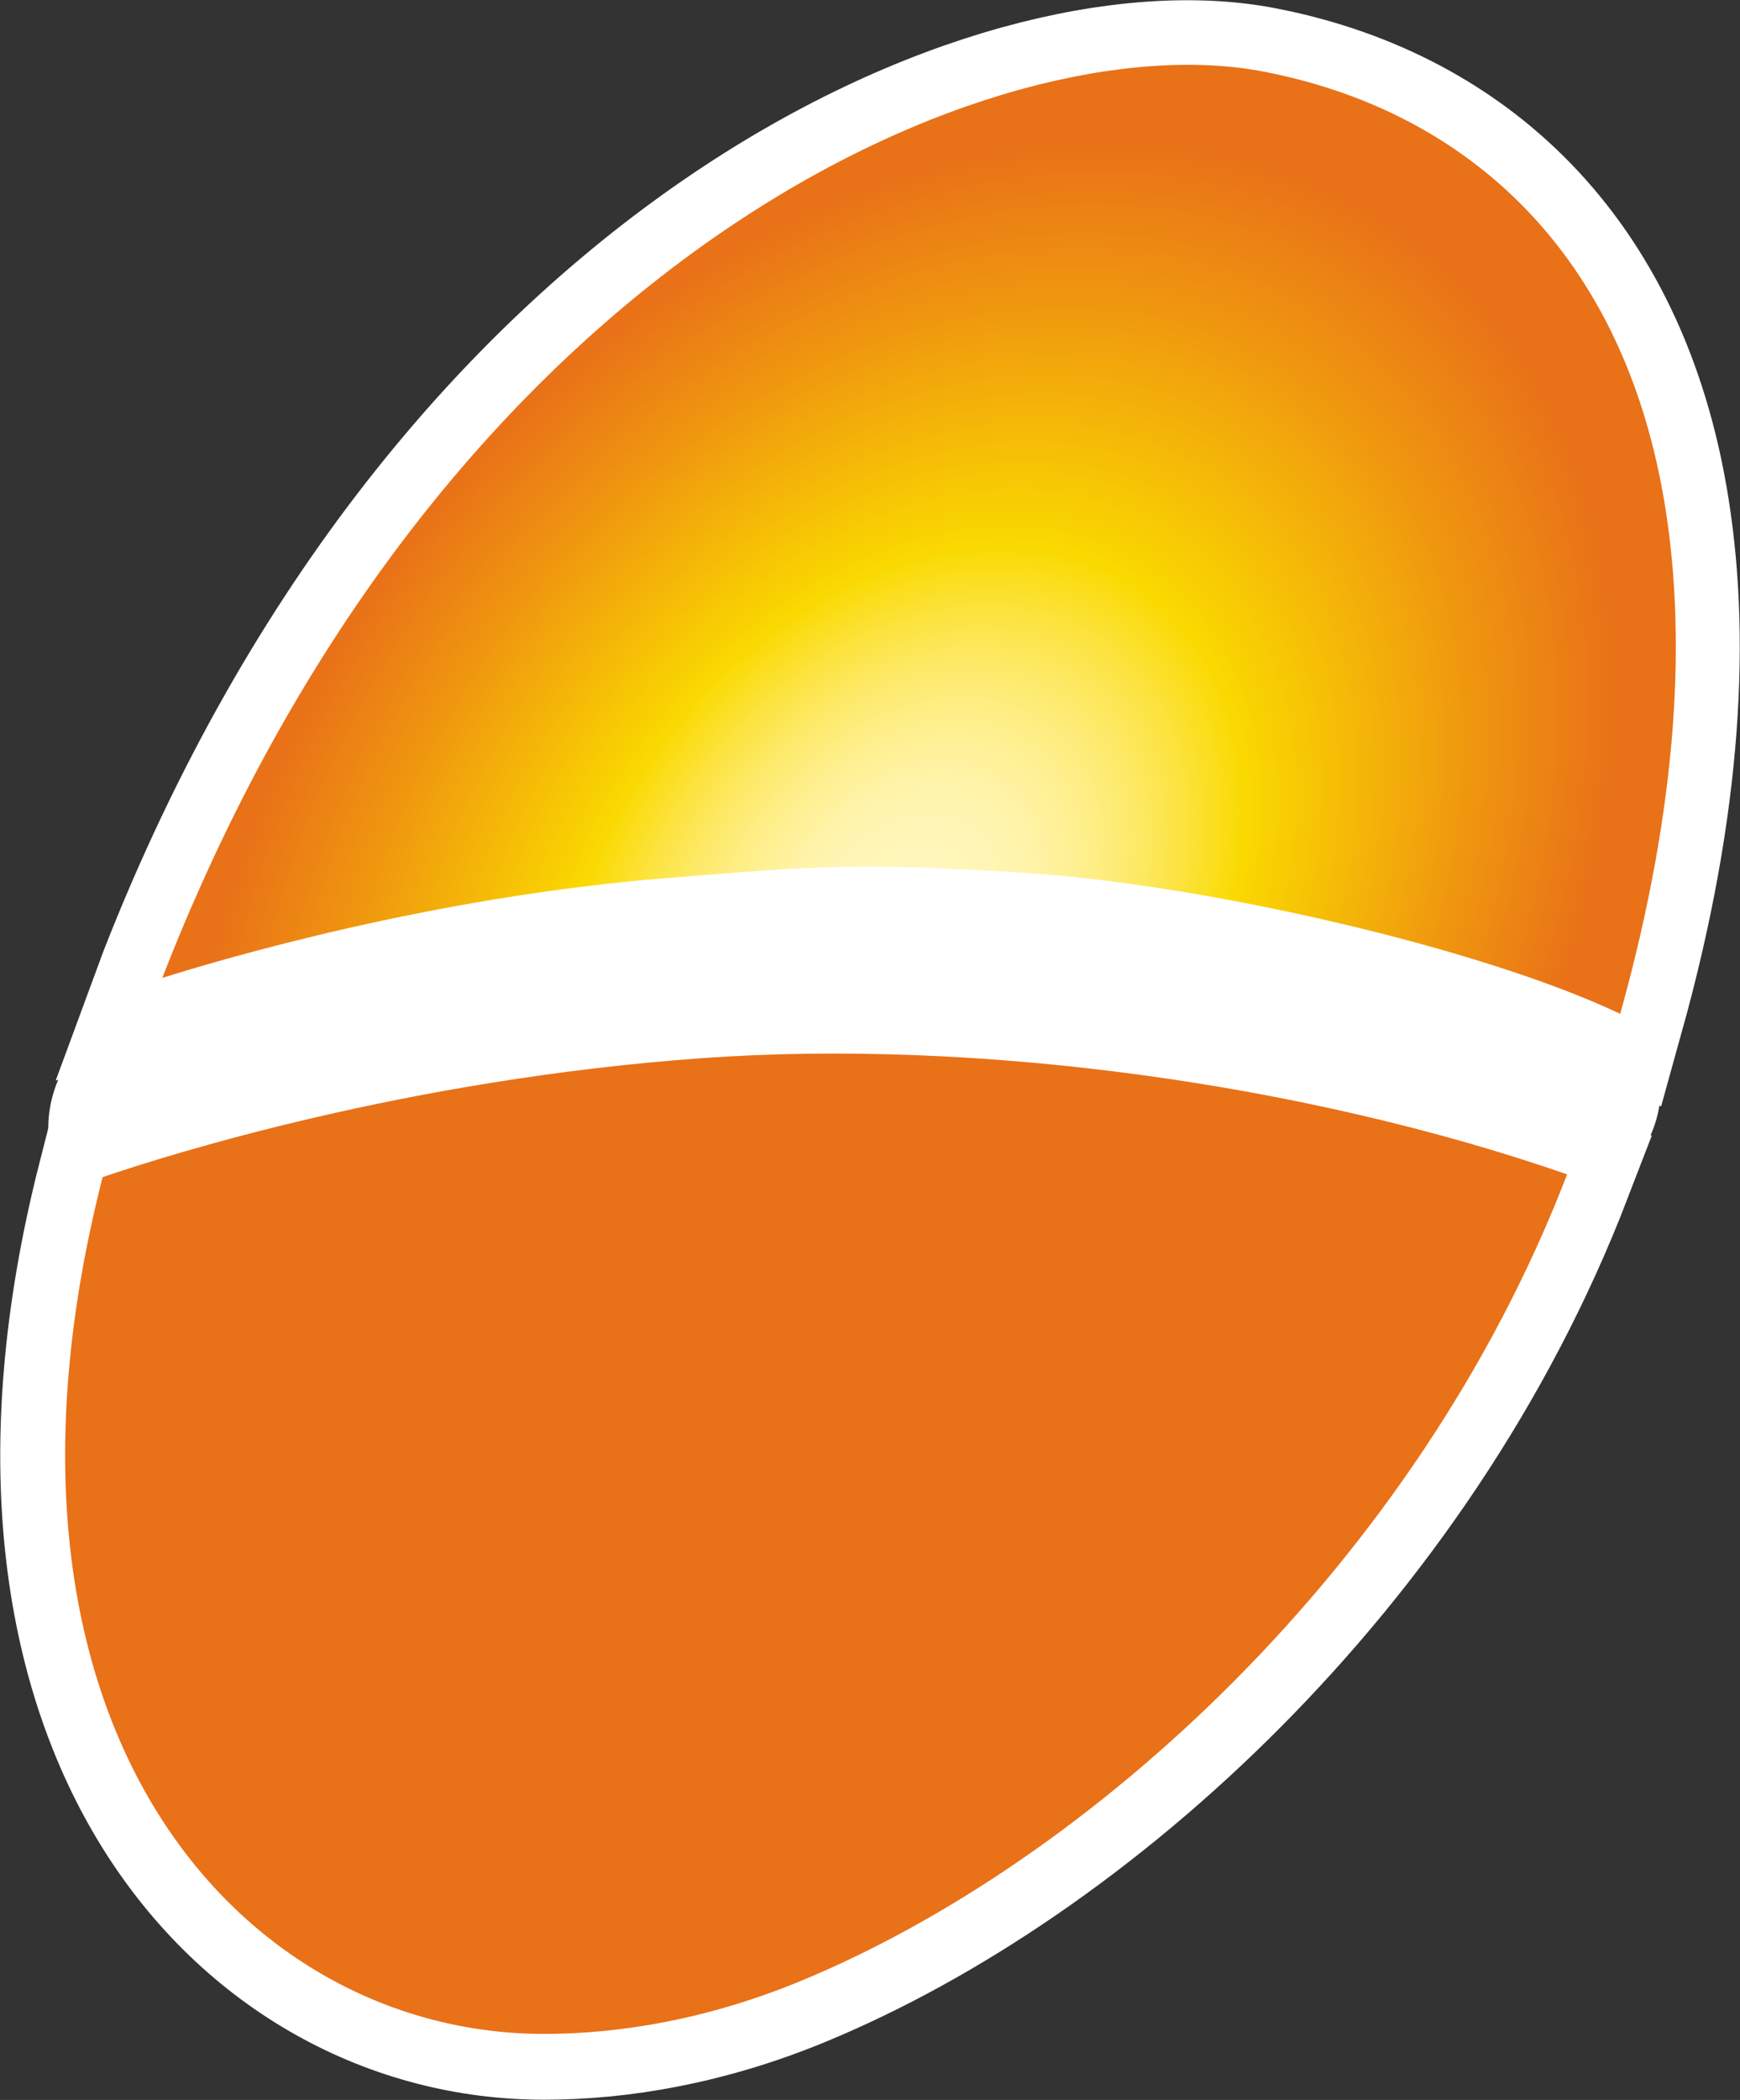
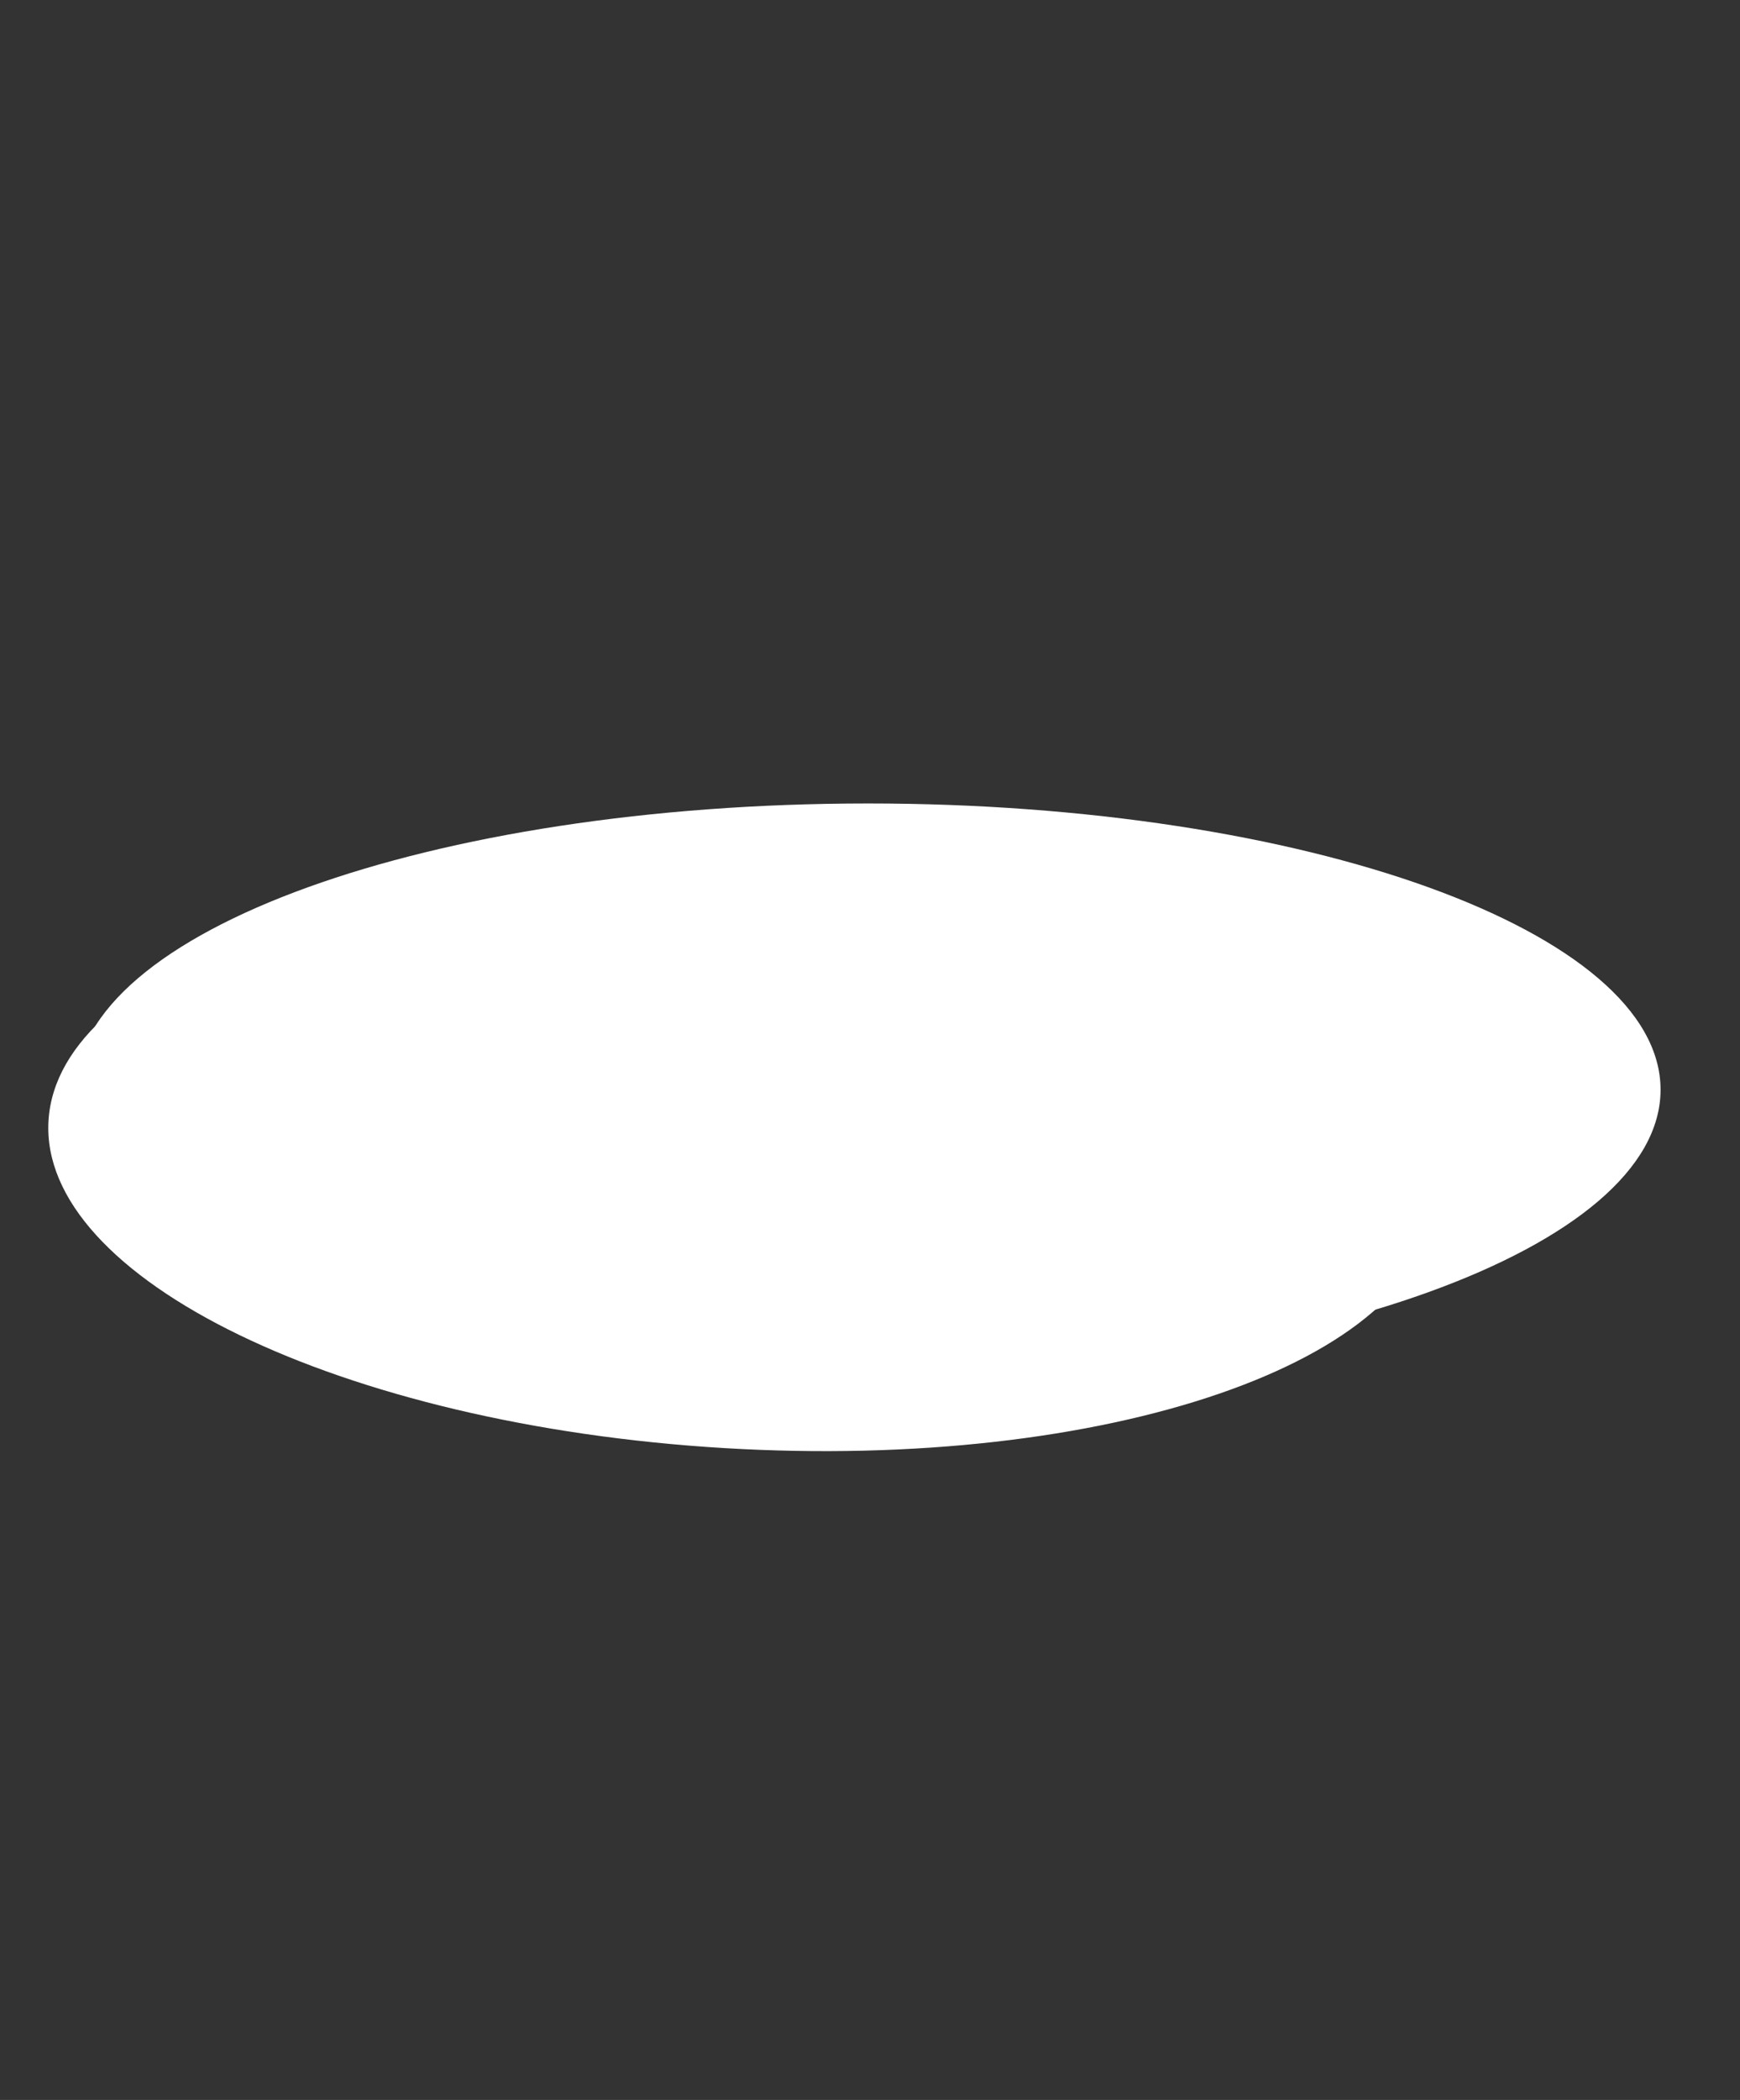
<svg xmlns="http://www.w3.org/2000/svg" width="1840" height="2219" overflow="hidden">
  <rect width="100%" height="100%" fill="#333333" stroke="none" />
  <defs>
    <clipPath id="a">
      <path d="M1283 138h1840v2219H1283z" />
    </clipPath>
    <clipPath id="b">
-       <path d="M1336 195h1728v2101H1336z" />
-     </clipPath>
+       </clipPath>
    <clipPath id="c">
      <path d="M1336 195h1728v2101H1336z" />
    </clipPath>
    <clipPath id="d">
-       <path d="M1336 195h1728v2101H1336z" />
-     </clipPath>
+       </clipPath>
    <radialGradient id="e" cx="307.097" cy="311.782" r="244.255" gradientTransform="matrix(2.351 1.747 -2.386 3.21 921.349 -624.28)" gradientUnits="userSpaceOnUse" spreadMethod="pad">
      <stop offset="0" stop-color="#FFF6CF" />
      <stop offset="0.073" stop-color="#FFF6BA" />
      <stop offset="0.118" stop-color="#FFF5B5" />
      <stop offset="0.173" stop-color="#FEF3A6" />
      <stop offset="0.233" stop-color="#FEEF8D" />
      <stop offset="0.297" stop-color="#FDEA6B" />
      <stop offset="0.363" stop-color="#FCE33F" />
      <stop offset="0.431" stop-color="#FADB0A" />
      <stop offset="0.442" stop-color="#FAD900" />
      <stop offset="0.736" stop-color="#EF960F" />
      <stop offset="0.921" stop-color="#E97118" />
      <stop offset="1" stop-color="#E97118" />
    </radialGradient>
  </defs>
  <g clip-path="url(#a)" transform="translate(-1283 -138)">
    <path fill="#FFF" fill-rule="evenodd" d="M1334.29 1322.25c10.01-166.76 346.07-282.27 750.63-258 404.56 24.28 724.4 179.15 714.39 345.92-10 166.76-346.07 282.27-750.63 258-404.56-24.28-724.4-179.15-714.39-345.92Z" />
    <path fill="#FFF" fill-rule="evenodd" d="M1363 1289.5c0-167.07 375.19-302.5 838-302.5s838 135.43 838 302.5-375.19 302.5-838 302.5-838-135.43-838-302.5Z" />
-     <path fill="#FFF" fill-rule="evenodd" stroke="#FFF" stroke-miterlimit="8" stroke-width="137.5" d="M2023.67 1256.96c-310.3 22.53-560.89 101.39-632.05 125.64-149.24 584.22 148.75 905.4 466.52 905.4 80.7 0 173.84-15.58 271.61-55.96 303.01-125.12 650.53-437.56 810.25-852.39-277.85-96.38-625.08-143.83-916.33-122.69ZM3040.7 662.015c-47.32-268.049-217.92-408.697-422.78-447.951-280.22-53.697-863 192.504-1161.1 952.956-.65 1.65-1.21 3.32-1.82 4.97 63.49-20.05 286.22-85.87 532.66-105.46 163.65-13.01 195.18-16.47 372.01-5.96 193.22 11.48 488.16 79.35 635.58 149.43 61.9-222.308 70.93-403.637 45.45-547.985Z" />
    <g clip-path="url(#b)">
      <g clip-path="url(#c)">
        <g clip-path="url(#d)">
          <path fill="url(#e)" d="M1703.12 465.438c-47.31-267.997-217.88-408.618-422.73-447.865C1000.21-36.113 417.493 210.041 119.428 970.35c-.648 1.652-1.21 3.313-1.816 4.971 63.486-20.054 286.183-85.86 532.597-105.446 163.63-13.004 195.154-16.46 371.971-5.957 193.2 11.475 488.09 79.332 635.5 149.403 61.89-222.267 70.92-403.561 45.44-547.882Z" transform="matrix(1.001 0 0 1 1337 196)" />
-           <path fill="#E97118" d="M2023.688 1256.25c-310.361 22.53-561 101.38-632.174 125.62-149.262 584.19 148.785 905.34 466.616 905.34 80.709 0 173.865-15.58 271.659-55.95 303.07-125.12 650.651-437.54 810.404-852.33-277.904-96.38-625.195-143.83-916.505-122.68Z" />
        </g>
      </g>
    </g>
  </g>
</svg>